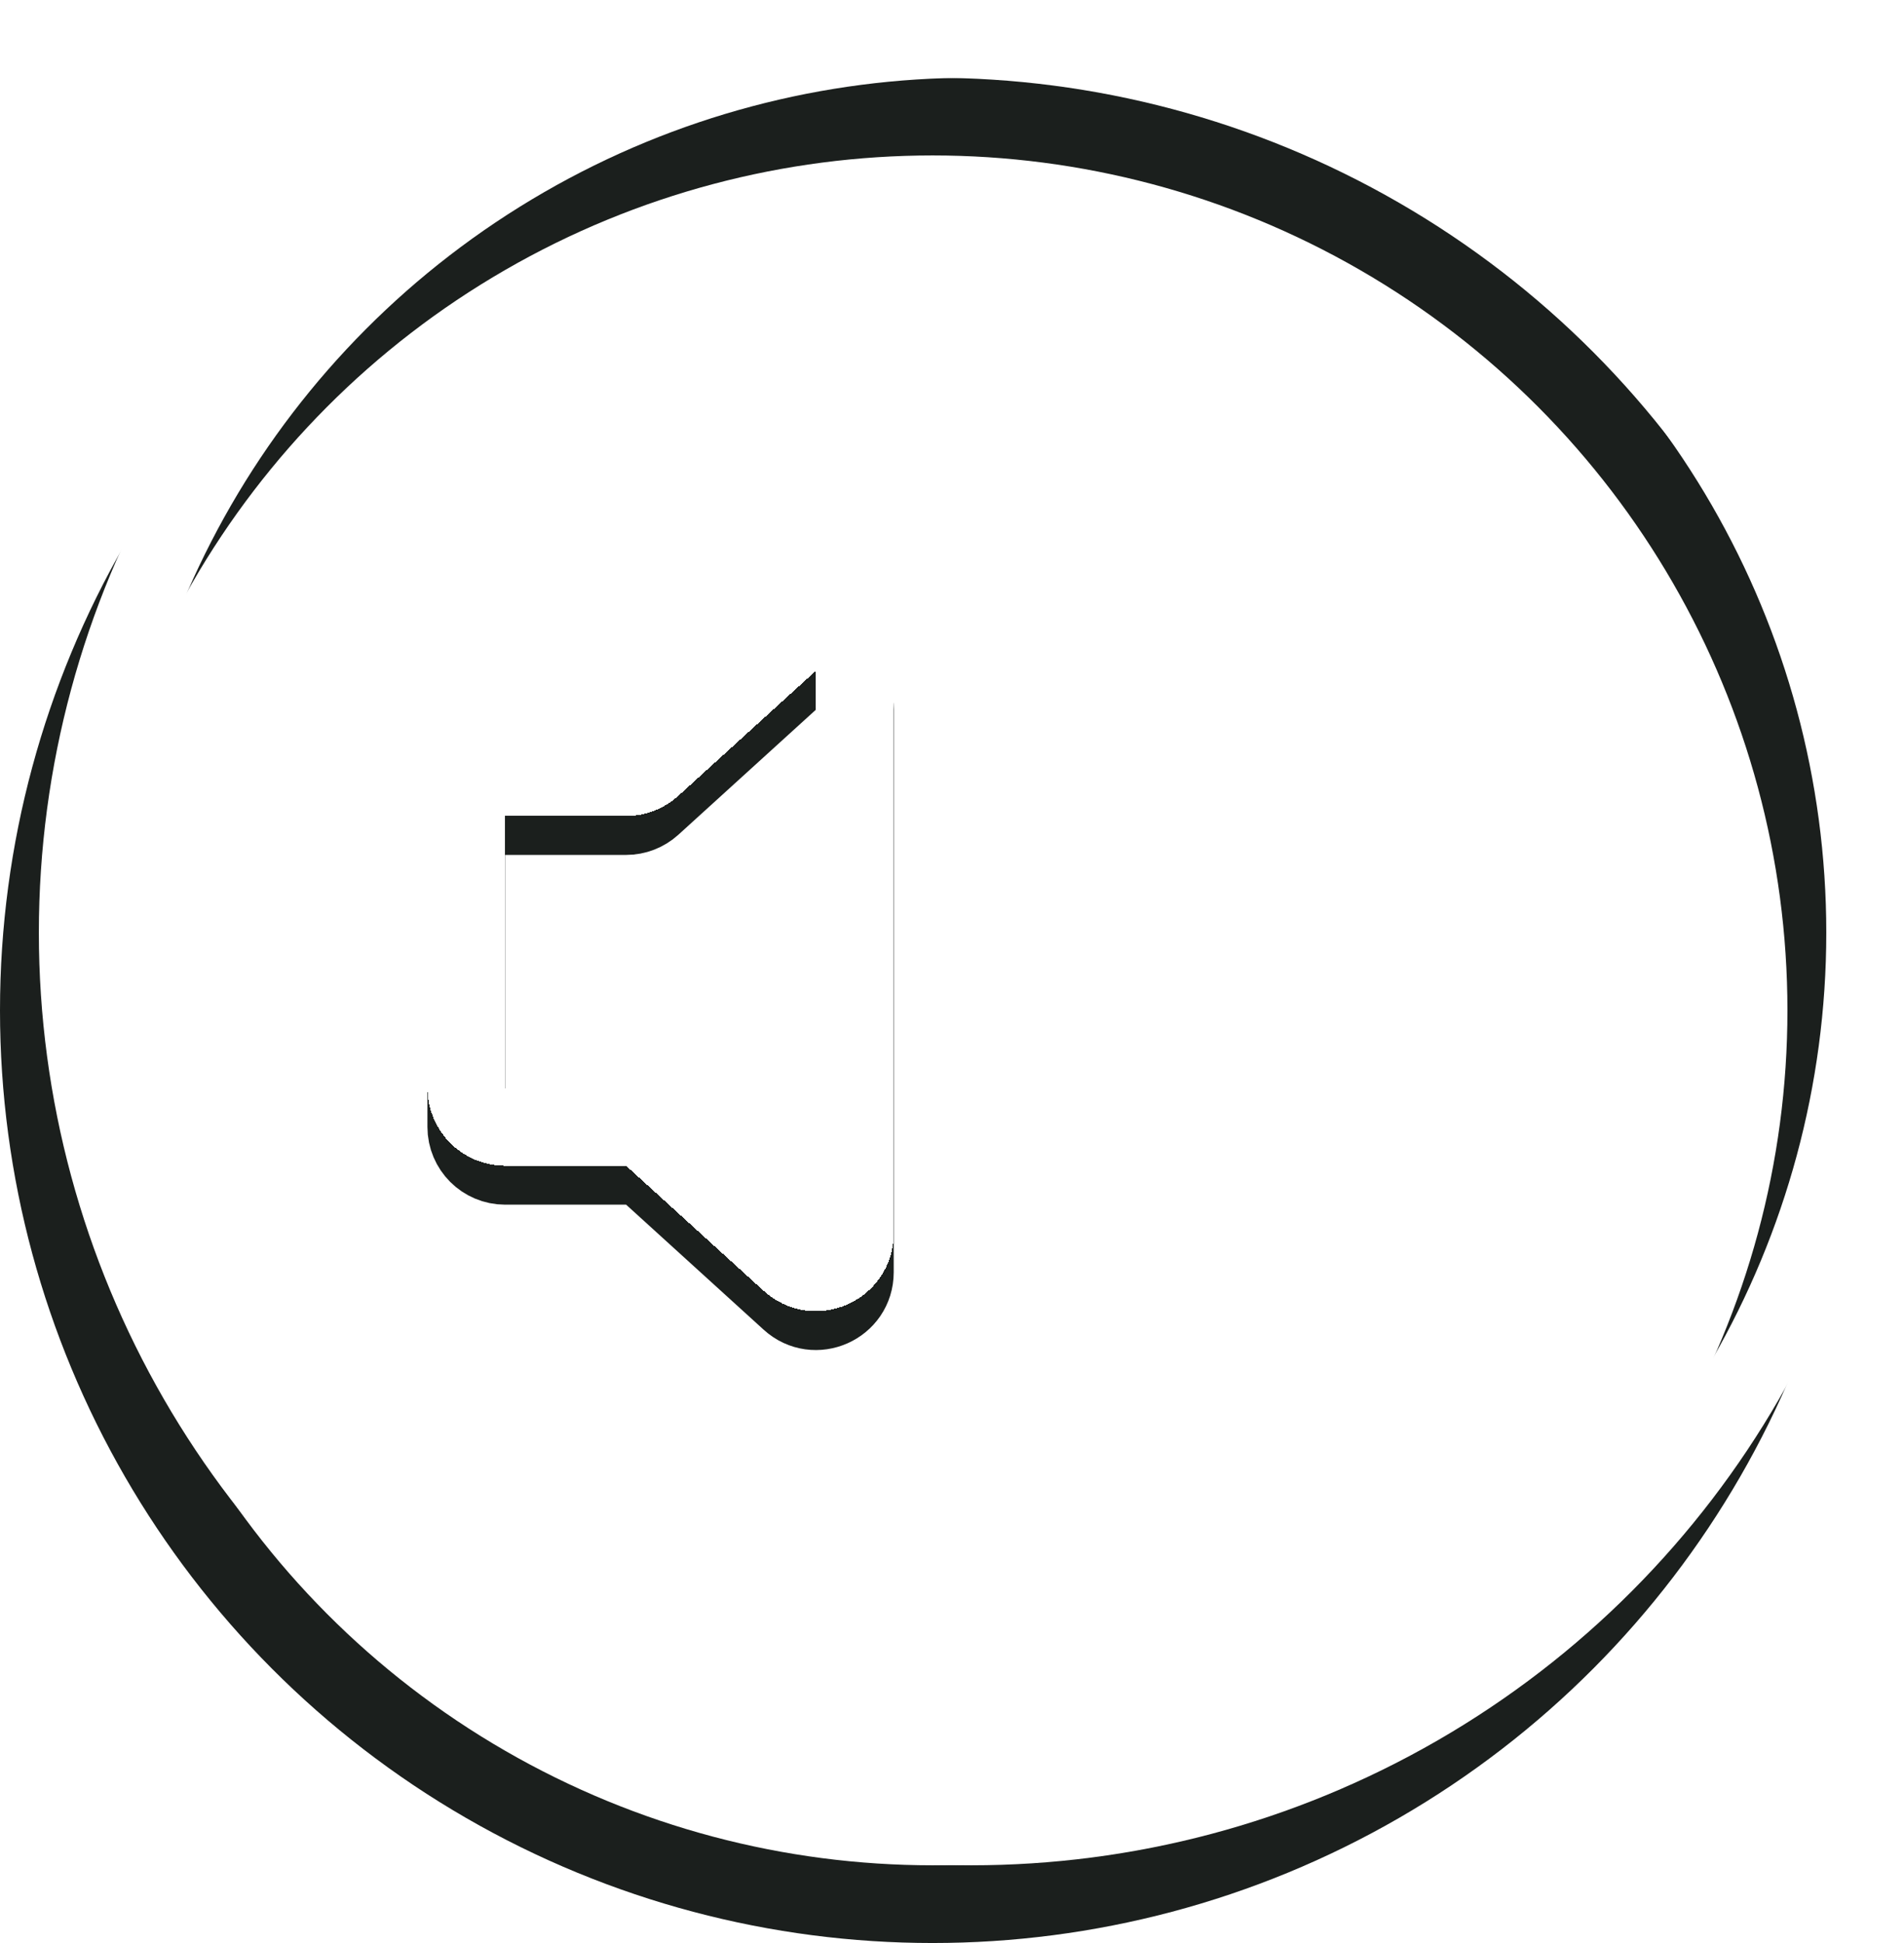
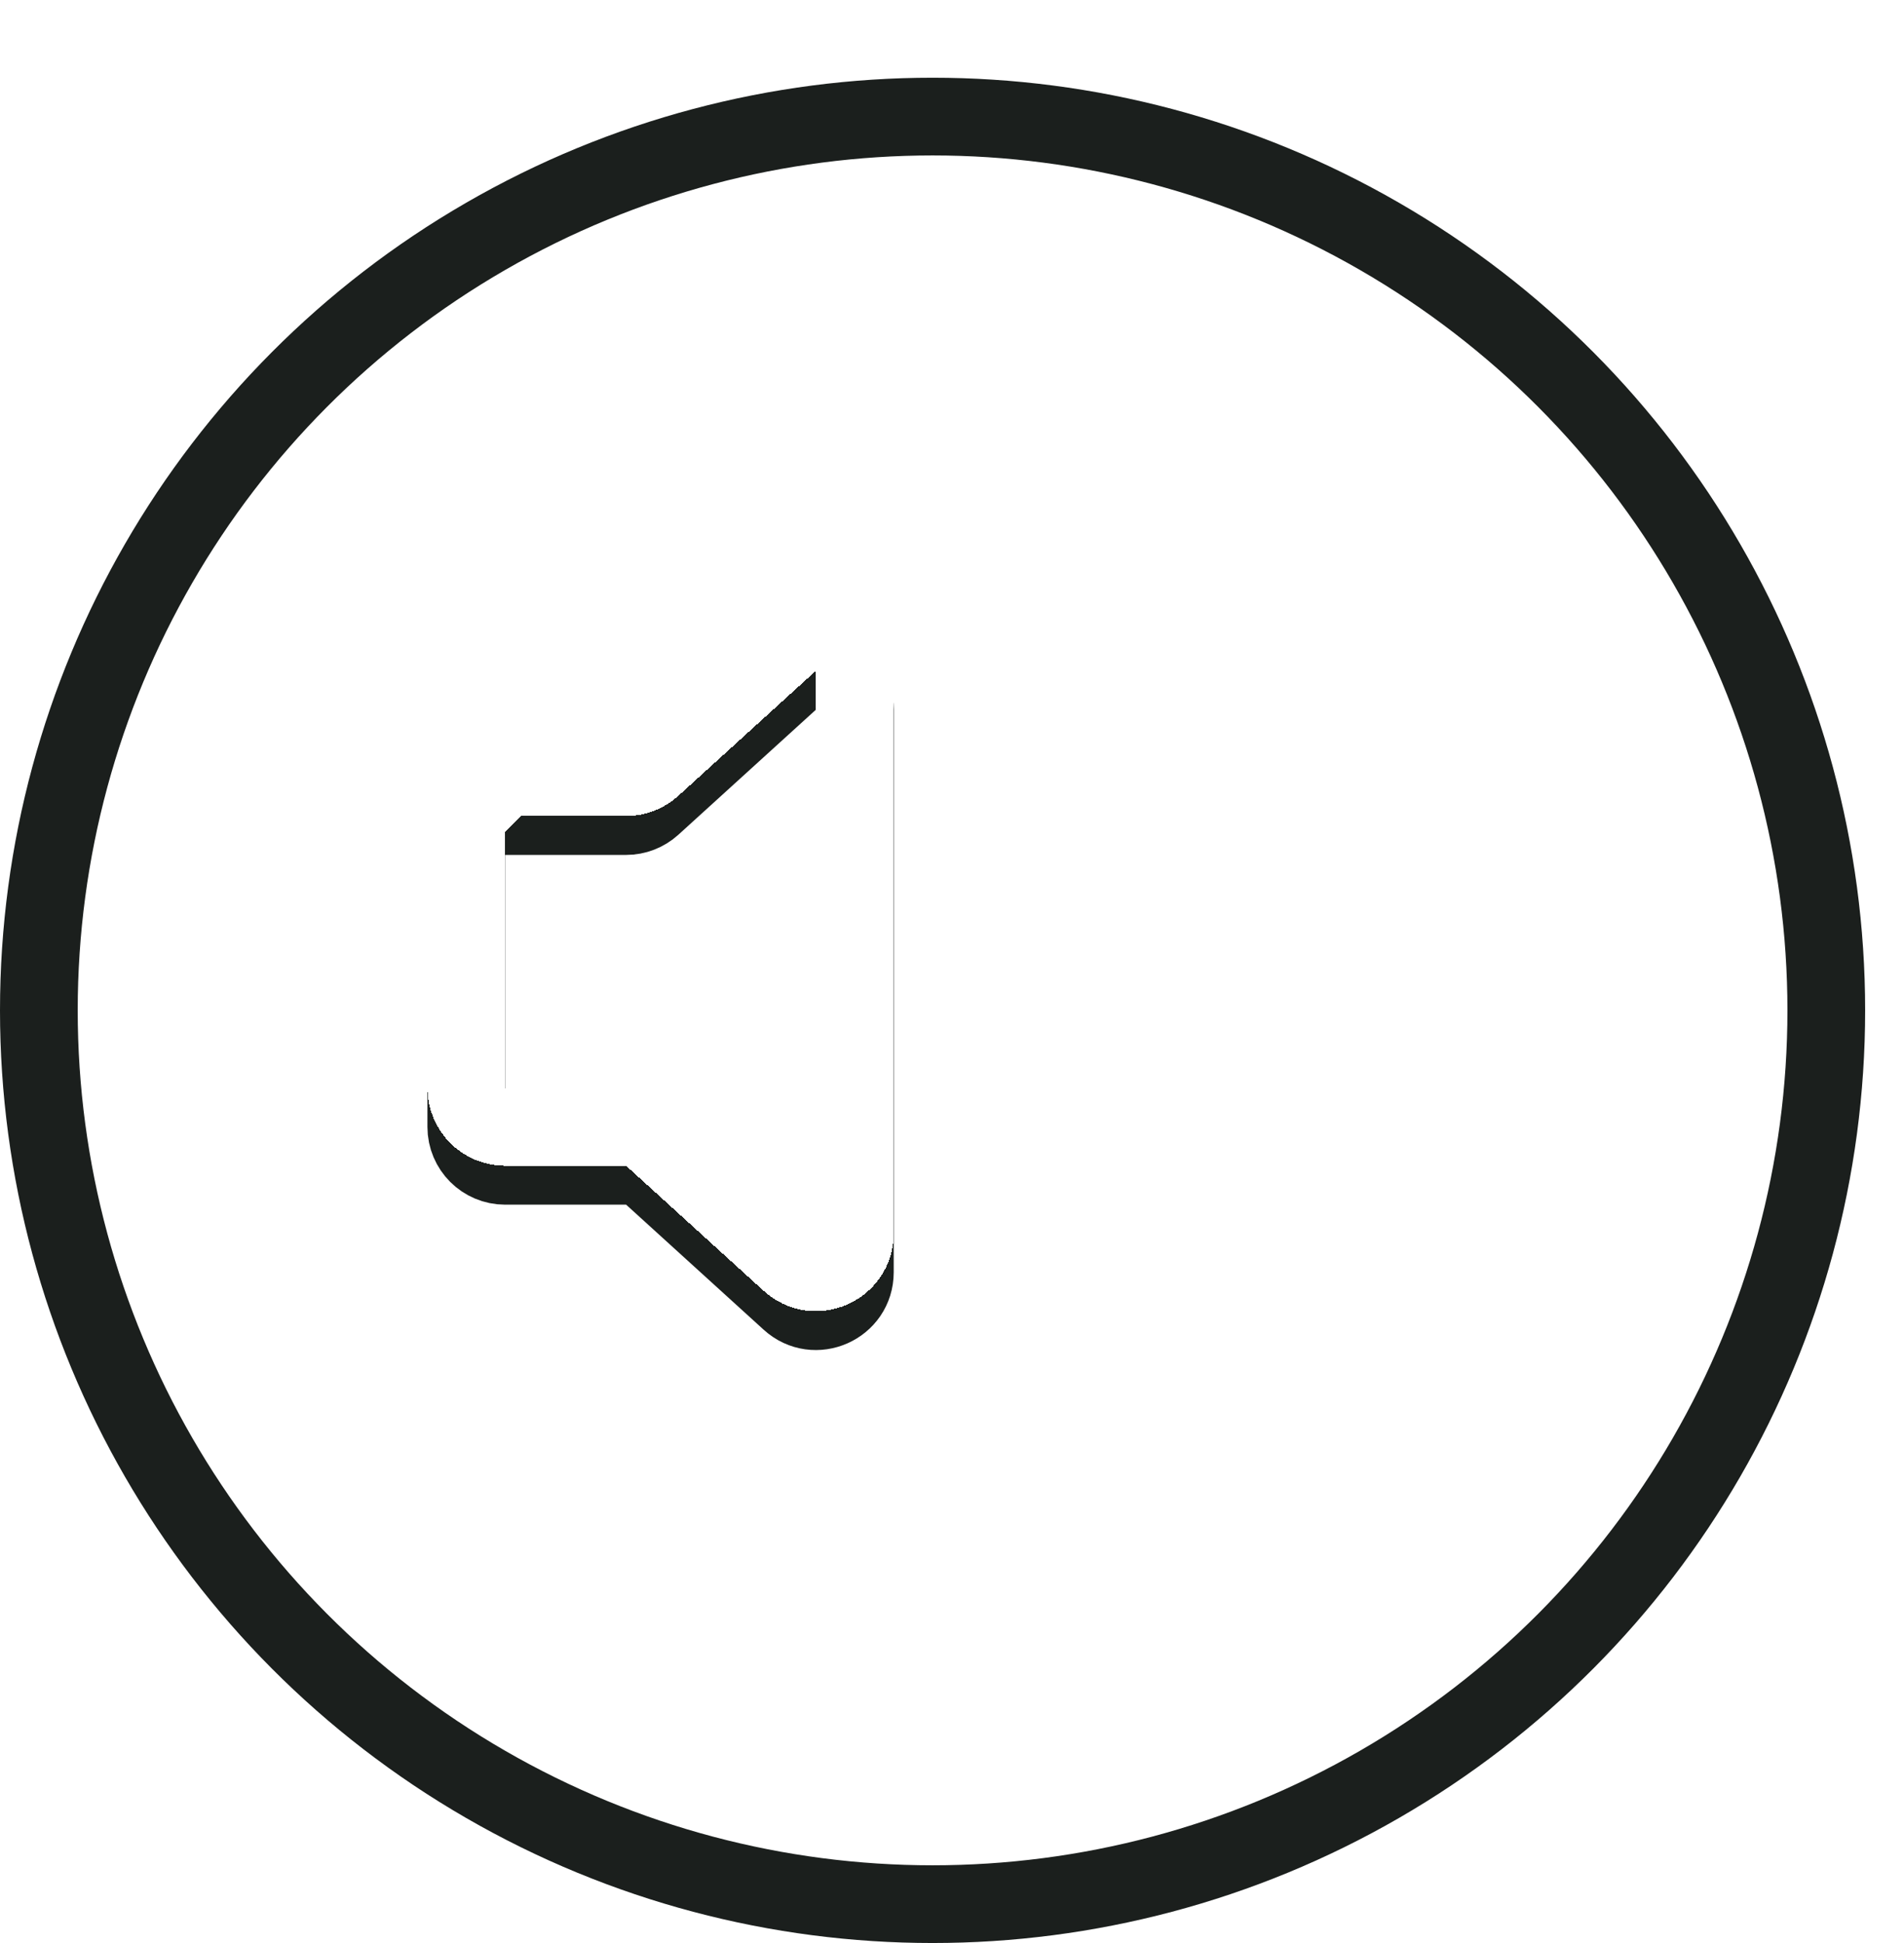
<svg xmlns="http://www.w3.org/2000/svg" width="49" height="50" viewBox="0 0 49 50" fill="none">
  <path d="M13 21H16.113C16.362 21 16.602 20.907 16.786 20.74L20.327 17.521C20.97 16.937 22 17.392 22 18.261V32.739C22 33.608 20.97 34.063 20.327 33.479L16.786 30.26C16.602 30.093 16.362 30 16.113 30H13C12.448 30 12 29.552 12 29V22C12 21.448 12.448 21 13 21Z" stroke="#1B1F1D" stroke-width="2" />
  <g filter="url(#filter0_d_121_3887)">
-     <path d="M14 19H17.113C17.362 19 17.602 18.907 17.786 18.74L21.327 15.521C21.97 14.937 23 15.392 23 16.261V30.739C23 31.608 21.97 32.063 21.327 31.479L17.786 28.26C17.602 28.093 17.362 28 17.113 28H14C13.448 28 13 27.552 13 27V20C13 19.448 13.448 19 14 19Z" stroke="white" stroke-width="2" shape-rendering="crispEdges" />
+     <path d="M14 19H17.113C17.362 19 17.602 18.907 17.786 18.74L21.327 15.521C21.97 14.937 23 15.392 23 16.261V30.739C23 31.608 21.97 32.063 21.327 31.479L17.786 28.26C17.602 28.093 17.362 28 17.113 28H14C13.448 28 13 27.552 13 27V20Z" stroke="white" stroke-width="2" shape-rendering="crispEdges" />
  </g>
  <g filter="url(#filter1_d_121_3887)">
    <path d="M37.353 19.354L28.354 28.354" stroke="white" stroke-width="2" stroke-linecap="round" />
    <path d="M37.346 28.354L28.346 19.354" stroke="white" stroke-width="2" stroke-linecap="round" />
  </g>
  <circle cx="24" cy="26" r="23" stroke="#1B1F1D" stroke-width="2" />
-   <circle cx="25" cy="24" r="23" stroke="white" stroke-width="2" />
  <defs>
    <filter id="filter0_d_121_3887" x="11" y="14.257" width="13" height="19.486" filterUnits="userSpaceOnUse" color-interpolation-filters="sRGB">
      <feFlood flood-opacity="0" result="BackgroundImageFix" />
      <feColorMatrix in="SourceAlpha" type="matrix" values="0 0 0 0 0 0 0 0 0 0 0 0 0 0 0 0 0 0 127 0" result="hardAlpha" />
      <feOffset dx="-1" dy="1" />
      <feComposite in2="hardAlpha" operator="out" />
      <feColorMatrix type="matrix" values="0 0 0 0 0.108 0 0 0 0 0.121 0 0 0 0 0.115 0 0 0 1 0" />
      <feBlend mode="normal" in2="BackgroundImageFix" result="effect1_dropShadow_121_3887" />
      <feBlend mode="normal" in="SourceGraphic" in2="effect1_dropShadow_121_3887" result="shape" />
    </filter>
    <filter id="filter1_d_121_3887" x="26.346" y="18.354" width="12.007" height="12" filterUnits="userSpaceOnUse" color-interpolation-filters="sRGB">
      <feFlood flood-opacity="0" result="BackgroundImageFix" />
      <feColorMatrix in="SourceAlpha" type="matrix" values="0 0 0 0 0 0 0 0 0 0 0 0 0 0 0 0 0 0 127 0" result="hardAlpha" />
      <feOffset dx="-1" dy="1" />
      <feComposite in2="hardAlpha" operator="out" />
      <feColorMatrix type="matrix" values="0 0 0 0 0.108 0 0 0 0 0.121 0 0 0 0 0.115 0 0 0 1 0" />
      <feBlend mode="normal" in2="BackgroundImageFix" result="effect1_dropShadow_121_3887" />
      <feBlend mode="normal" in="SourceGraphic" in2="effect1_dropShadow_121_3887" result="shape" />
    </filter>
  </defs>
</svg>